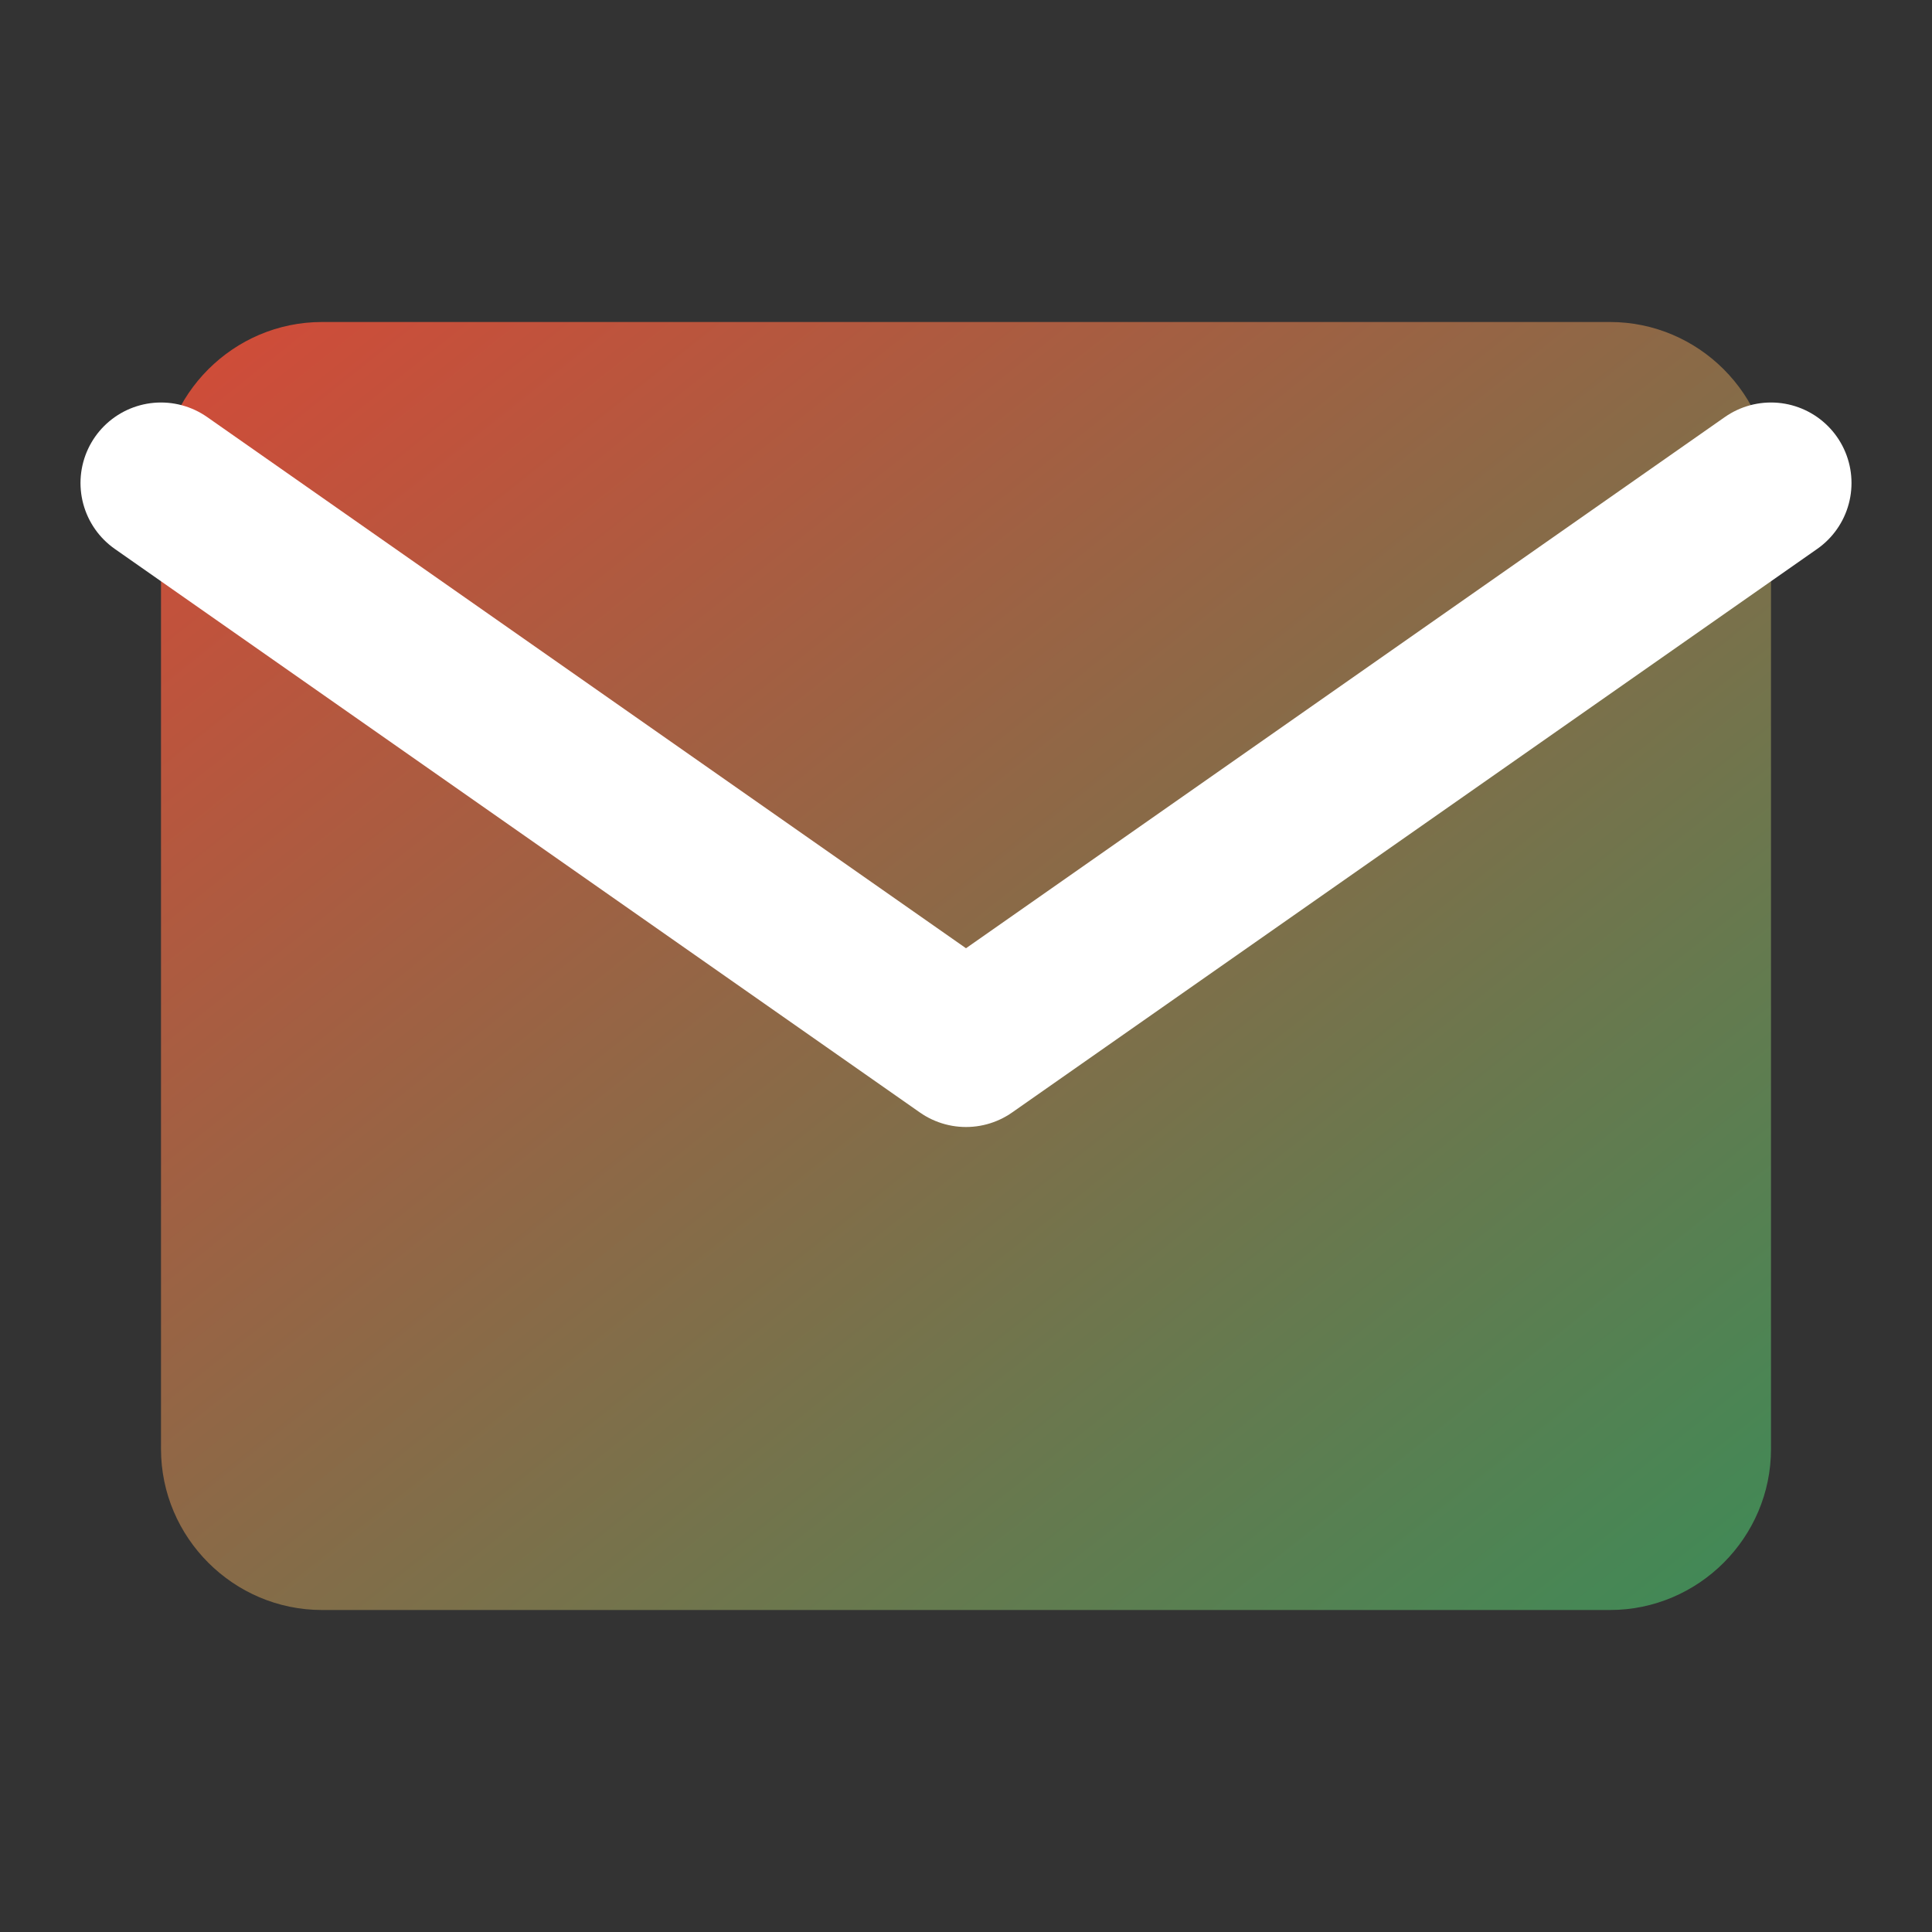
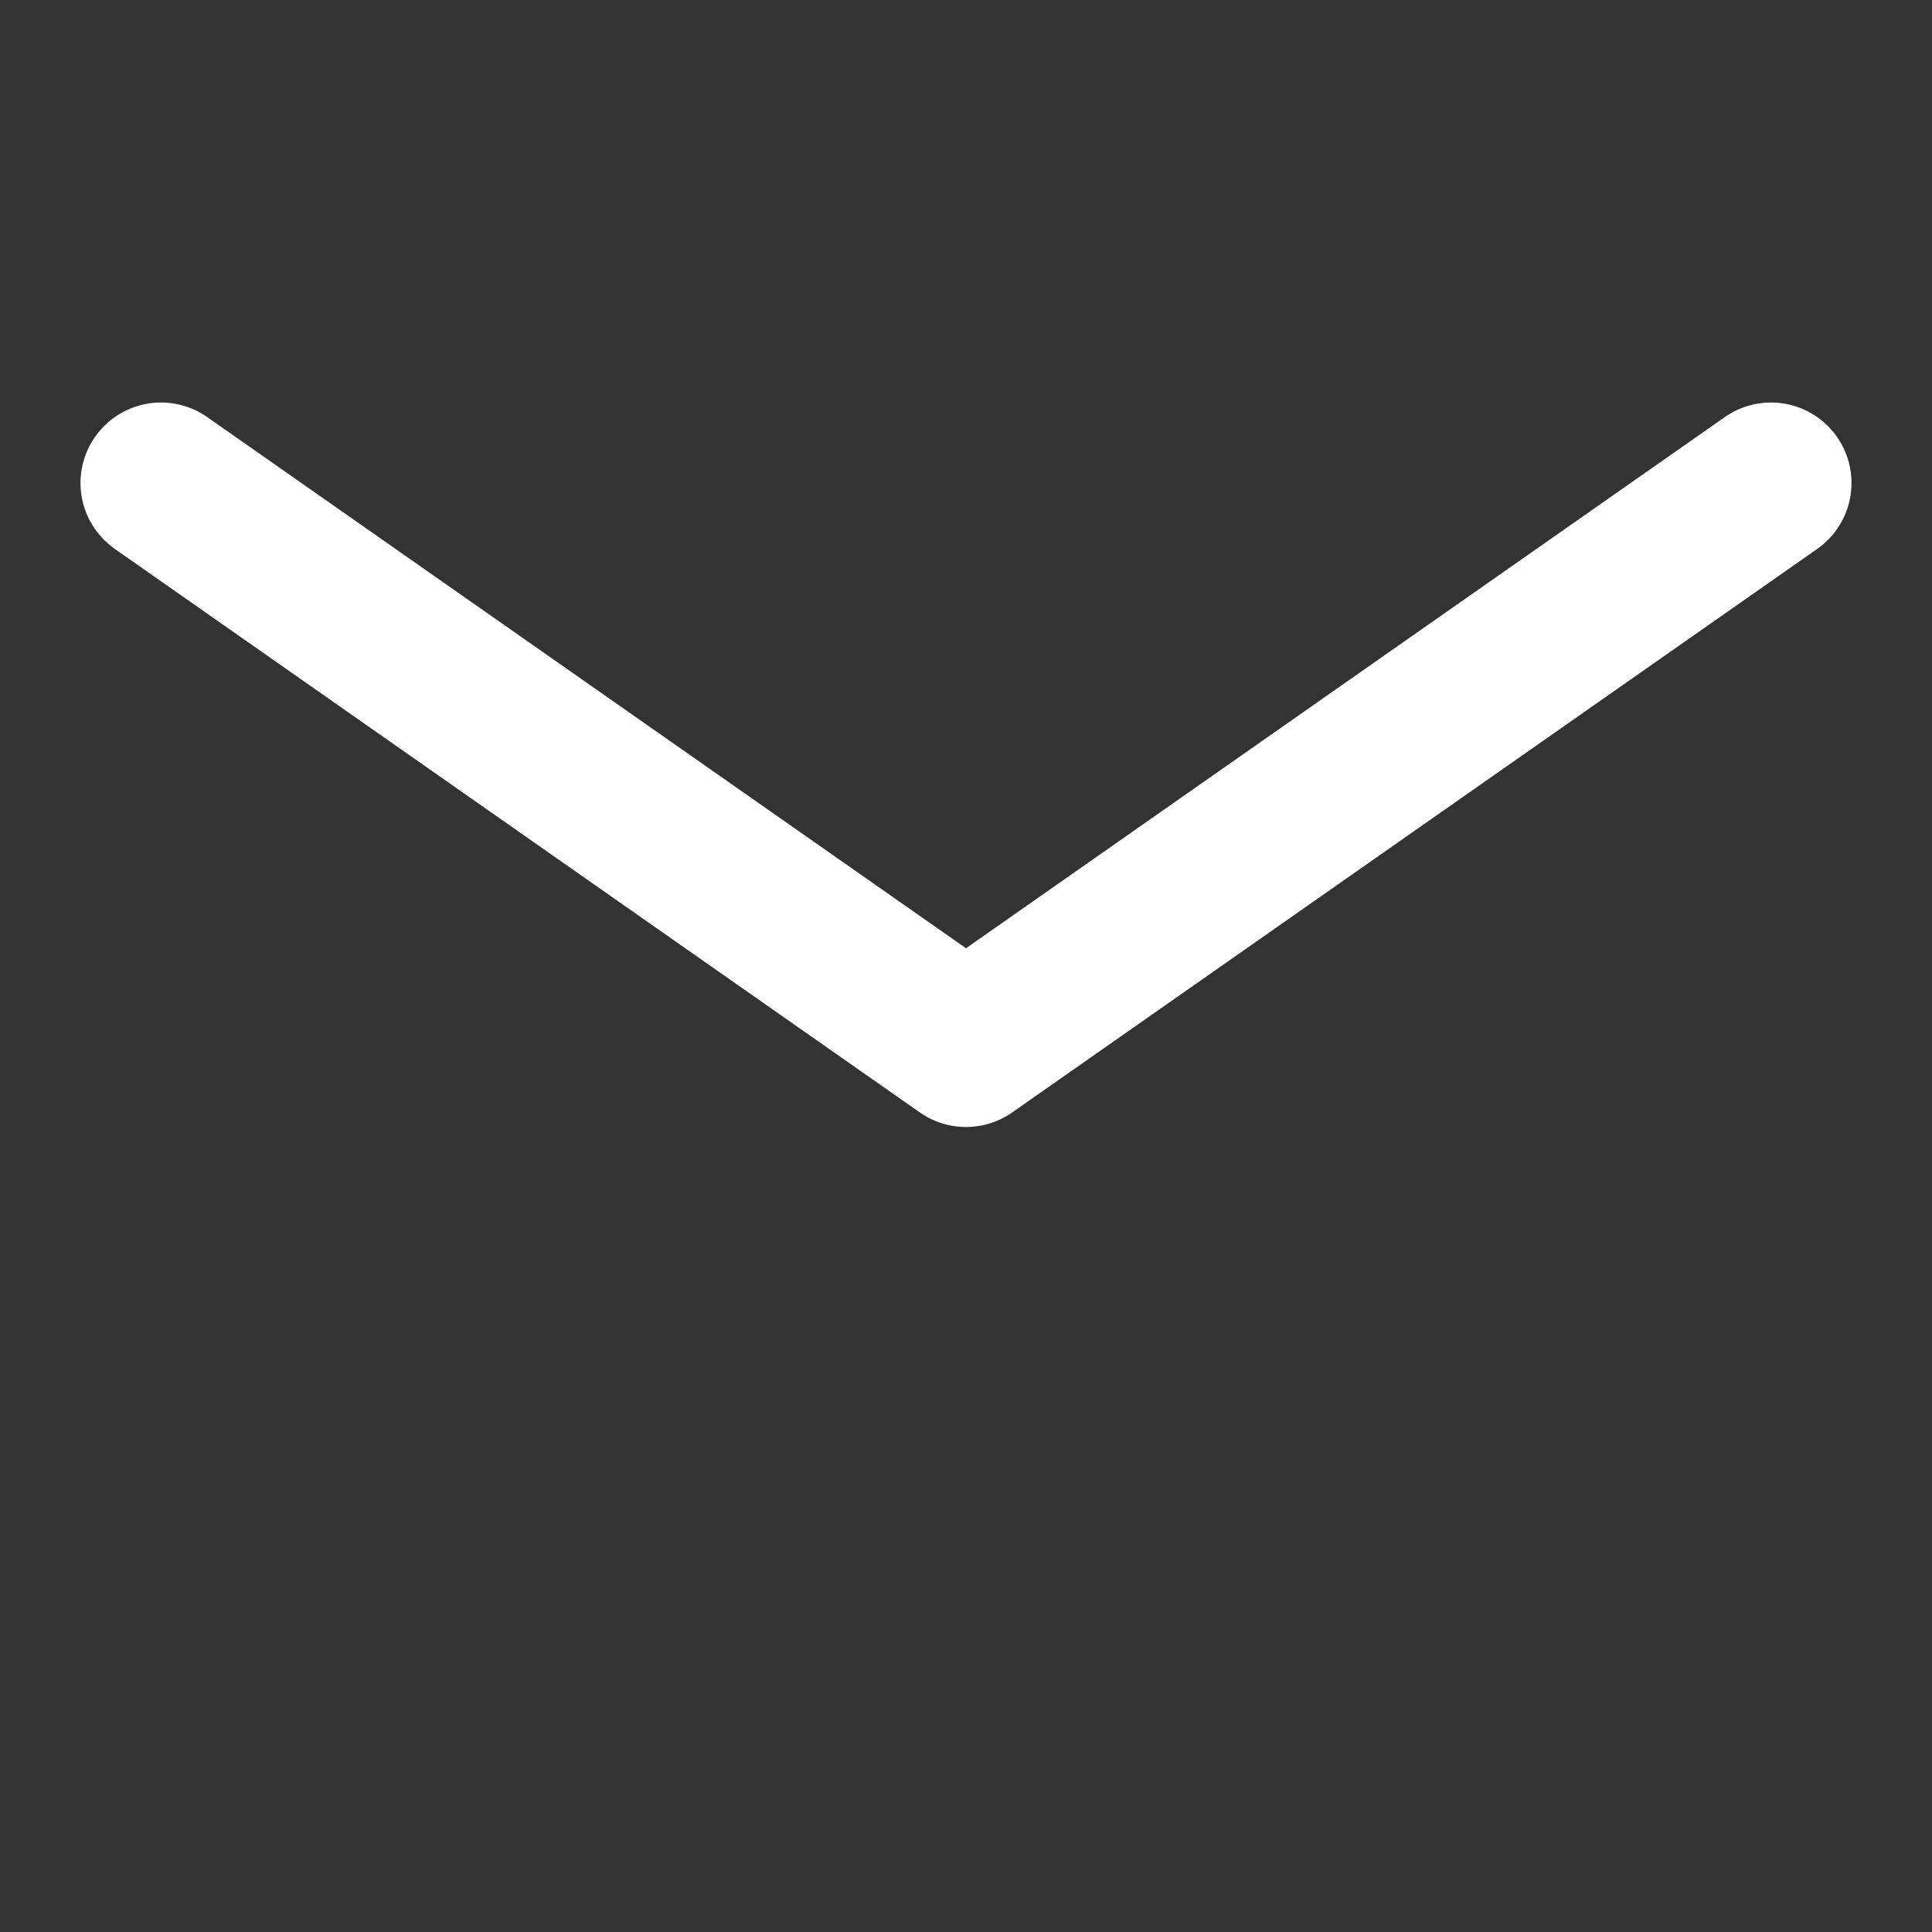
<svg xmlns="http://www.w3.org/2000/svg" viewBox="0 0 24 24" width="24" height="24">
  <rect x="0" y="0" width="24" height="24" fill="#333333" stroke="none" />
  <defs>
    <linearGradient id="emailGradient" x1="0%" y1="0%" x2="100%" y2="100%">
      <stop offset="0%" style="stop-color:#D44A38;stop-opacity:1" />
      <stop offset="100%" style="stop-color:#3D8B57;stop-opacity:1" />
    </linearGradient>
  </defs>
-   <path d="M4 4h16c1.1 0 2 .9 2 2v12c0 1.1-.9 2-2 2H4c-1.1 0-2-.9-2-2V6c0-1.1.9-2 2-2z" fill="url(#emailGradient)" stroke="none" />
  <polyline points="22,6 12,13 2,6" fill="none" stroke="#ffffff" stroke-width="2" stroke-linecap="round" stroke-linejoin="round" />
</svg>